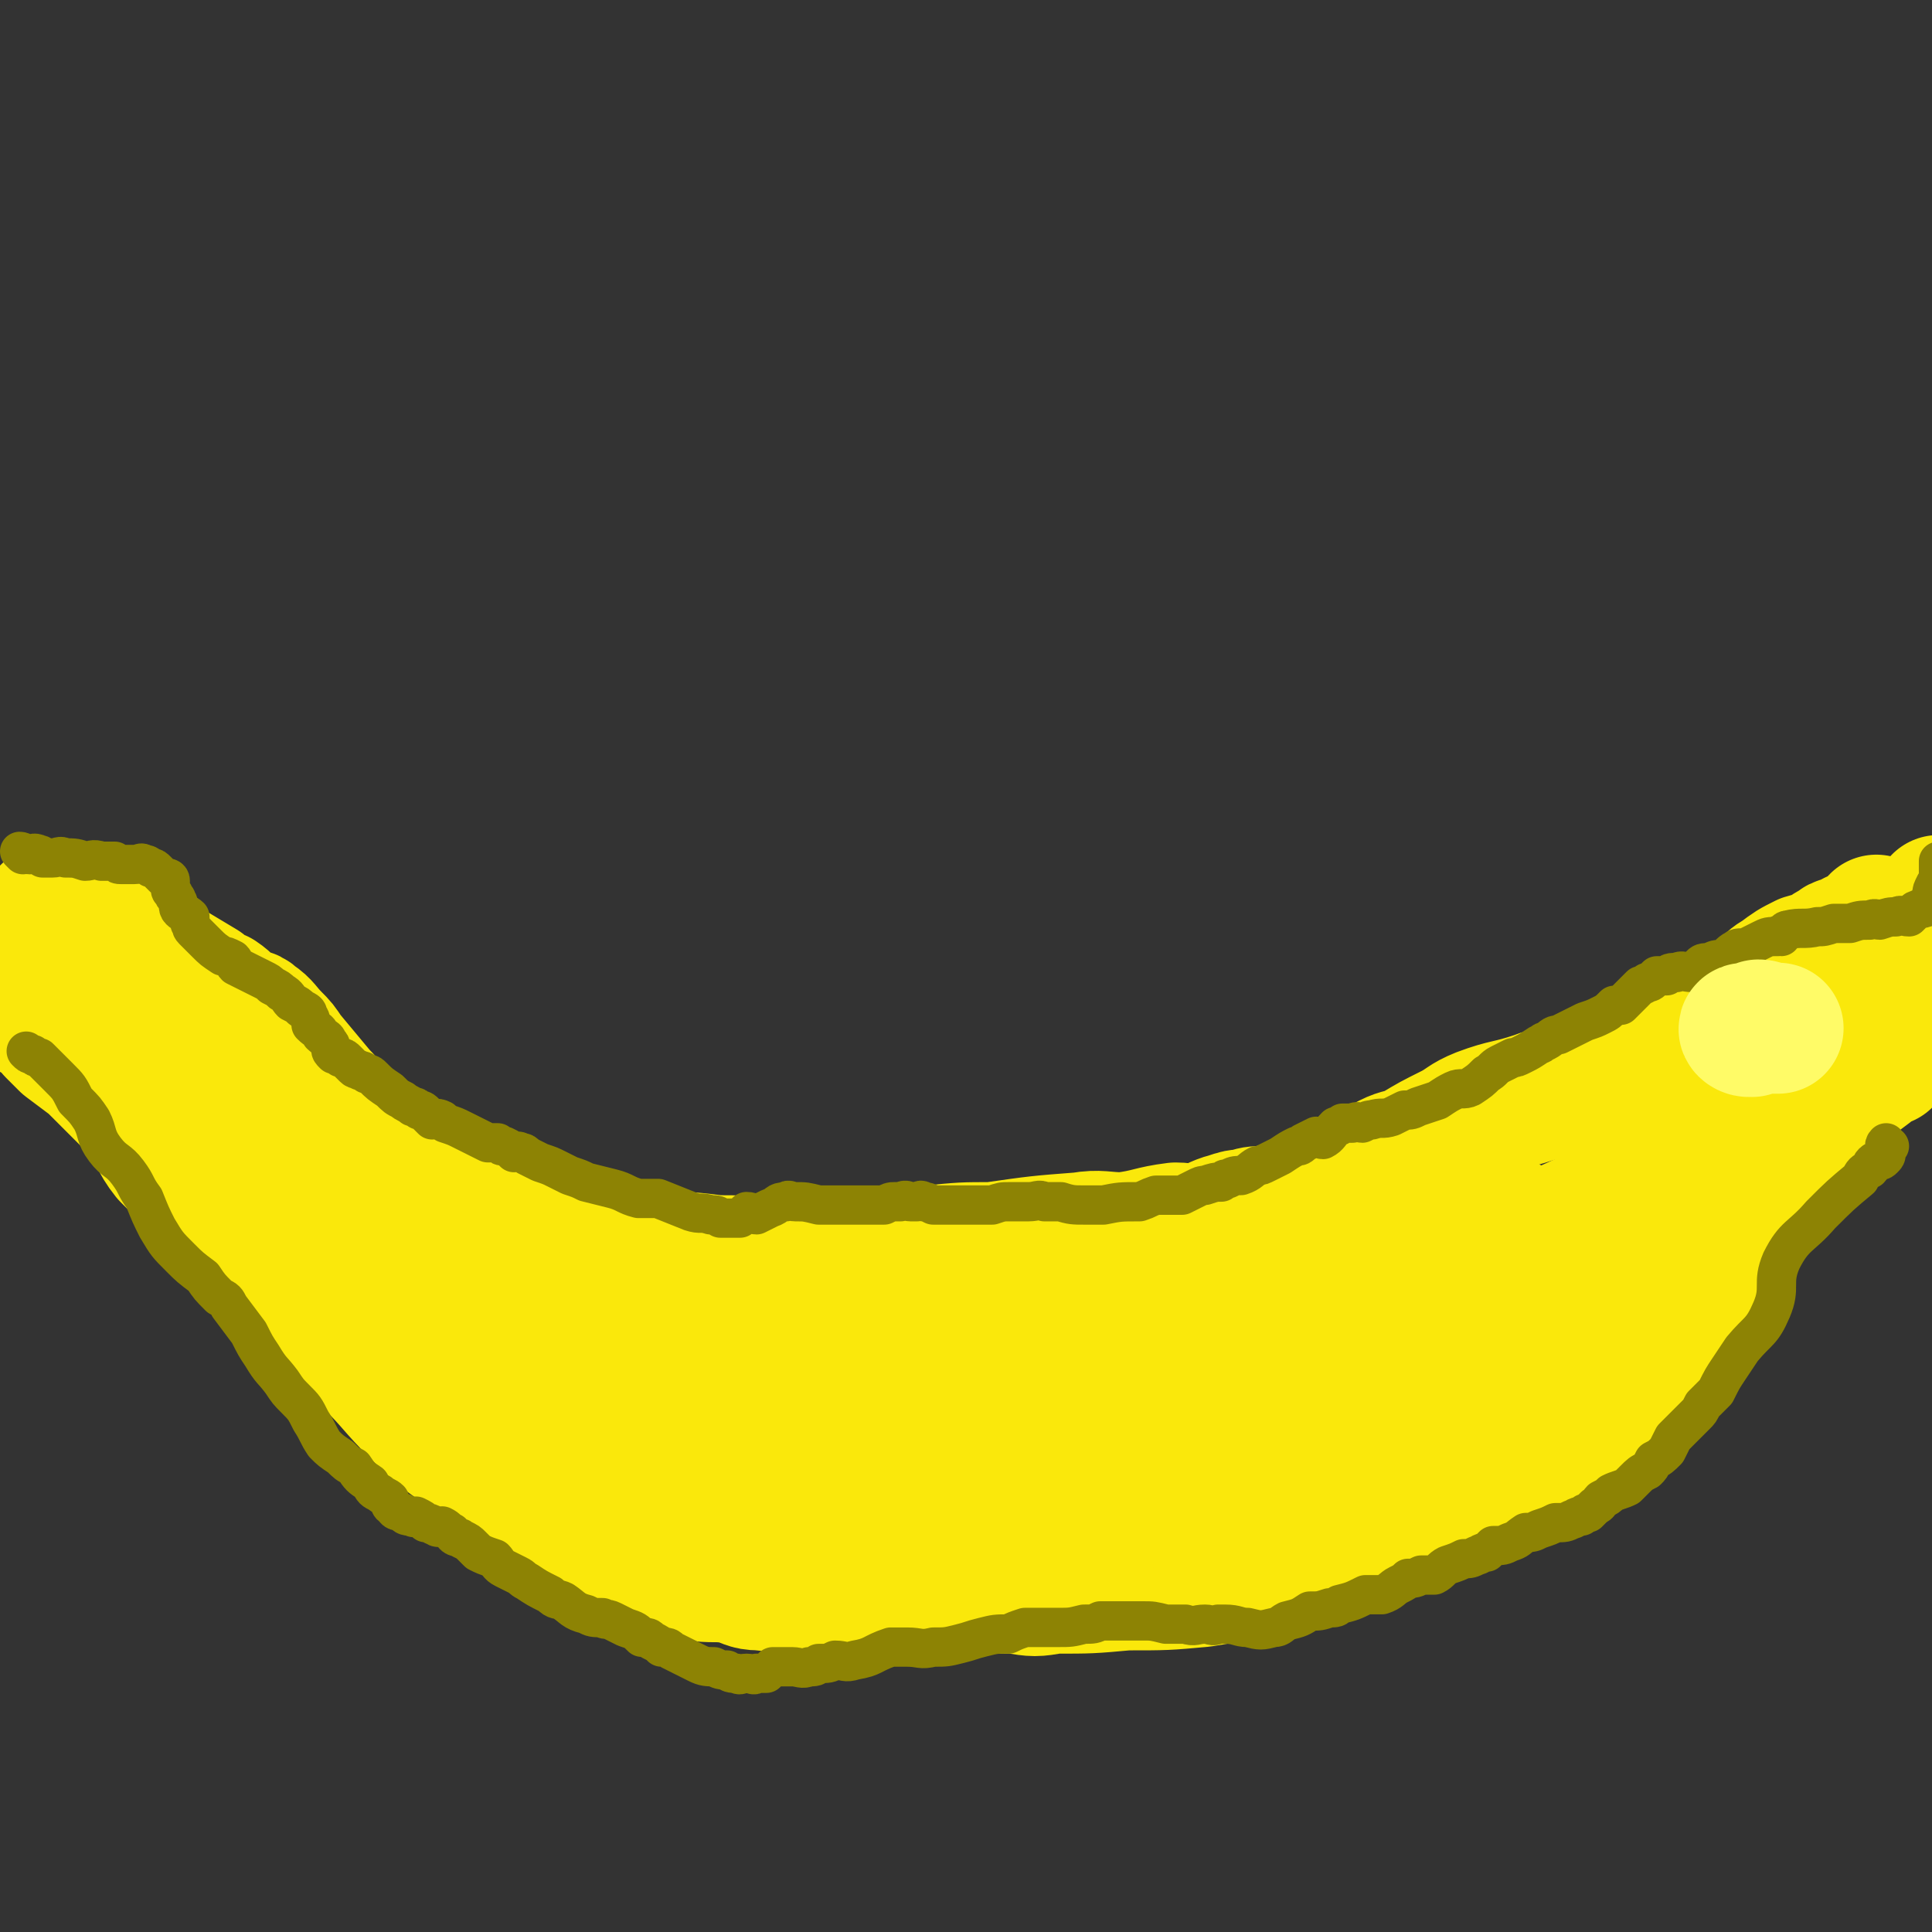
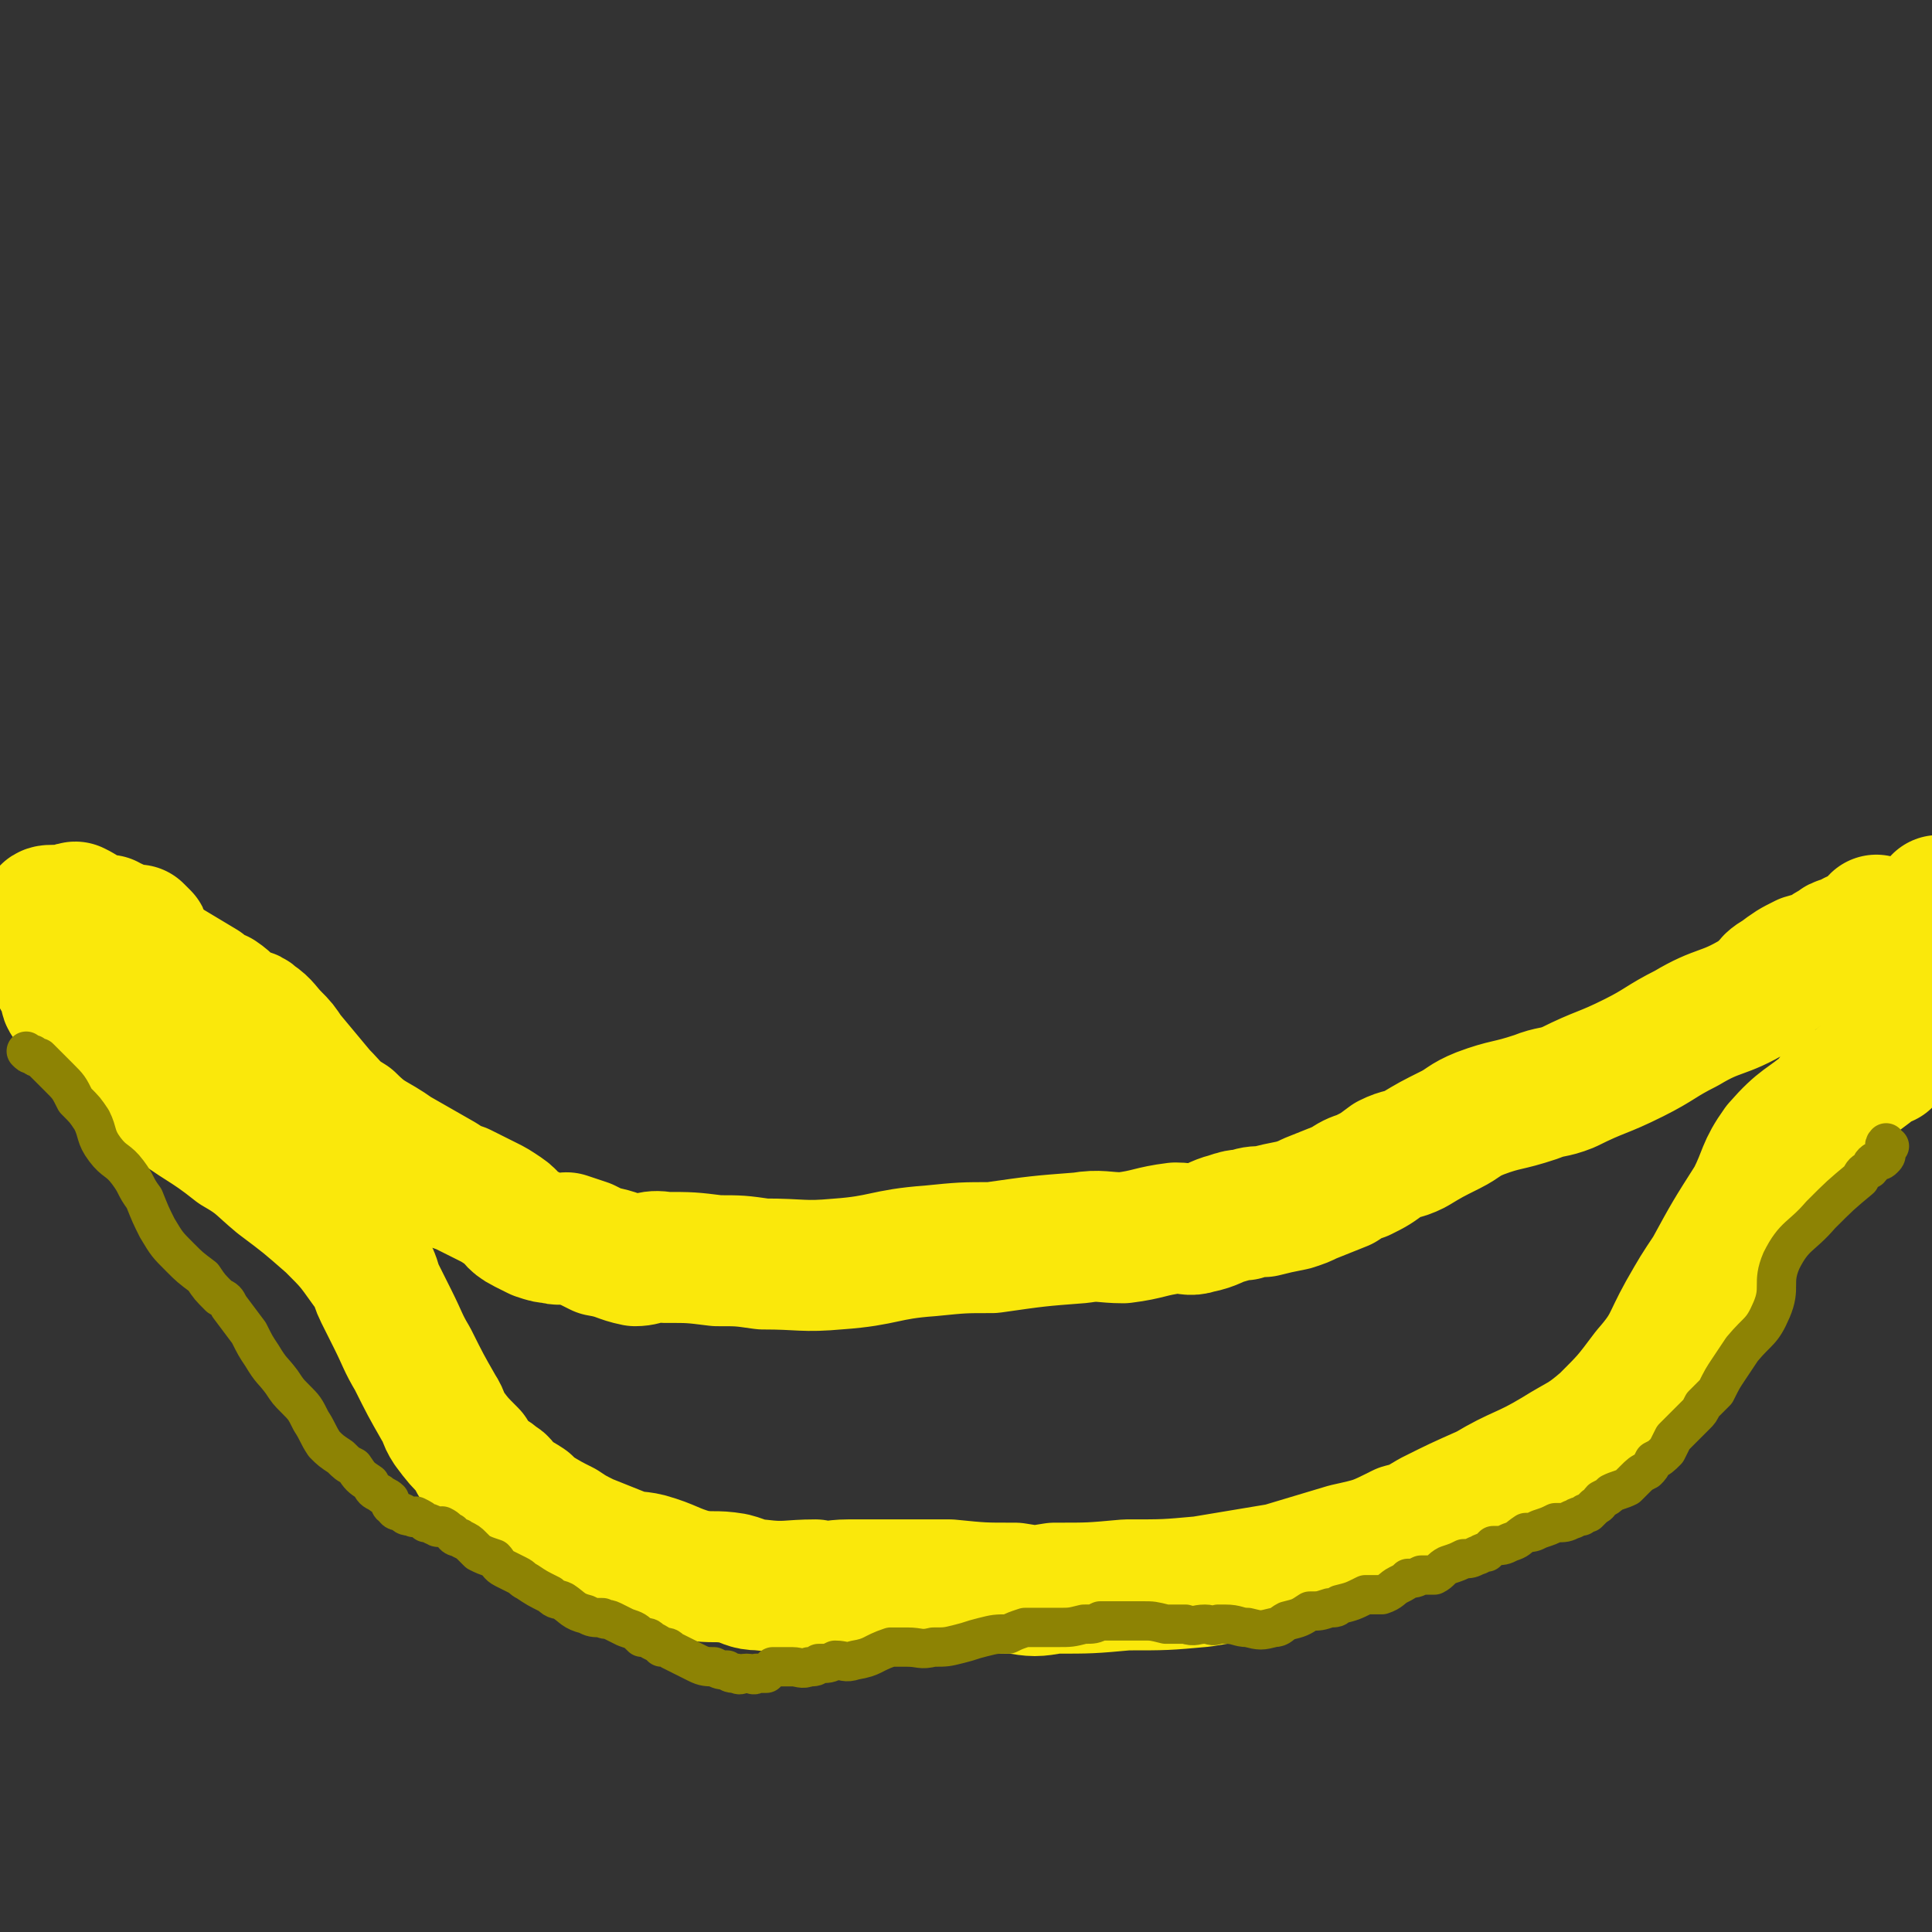
<svg xmlns="http://www.w3.org/2000/svg" viewBox="0 0 590 590" version="1.1">
  <rect x="0" y="0" width="590" height="590" fill="#333333" stroke="none" />
  <g fill="none" stroke="#FAE80B" stroke-width="40" stroke-linecap="round" stroke-linejoin="round">
    <path d="M574,282c-1,0 -1,-1 -1,-1 -1,1 0,2 -1,3 -1,1 -1,0 -3,1 -1,1 -1,1 -3,1 0,1 0,1 -1,1 -2,1 -3,0 -5,2 -2,1 -2,1 -4,3 -2,1 -2,0 -5,1 -4,2 -4,2 -8,5 -4,2 -3,4 -7,6 -10,6 -11,4 -21,10 -8,4 -8,5 -16,9 -10,5 -10,4 -20,9 -5,2 -5,1 -10,3 -9,3 -9,2 -17,5 -5,2 -5,3 -9,5 -6,3 -6,3 -11,6 -4,2 -4,1 -8,3 -4,3 -4,3 -8,5 -3,1 -3,1 -6,3 -5,2 -5,2 -10,4 -2,1 -2,1 -5,2 -5,1 -5,1 -9,2 -3,0 -3,0 -6,1 -2,0 -2,0 -5,1 -4,1 -4,2 -9,3 -3,1 -3,0 -7,0 -8,1 -8,2 -16,3 -6,0 -7,-1 -13,0 -13,1 -13,1 -27,3 -9,0 -9,0 -19,1 -14,1 -14,3 -28,4 -11,1 -11,0 -23,0 -7,-1 -7,-1 -14,-1 -8,-1 -8,-1 -16,-1 -5,-1 -5,1 -9,1 -5,-1 -5,-2 -11,-3 -2,-1 -2,-1 -4,-2 -3,-1 -3,-1 -6,-2 -2,0 -2,1 -4,0 -2,0 -2,0 -5,-1 -2,-1 -2,-1 -4,-2 -4,-2 -3,-3 -6,-5 -3,-2 -3,-2 -5,-3 -4,-2 -4,-2 -8,-4 -3,-1 -3,-1 -6,-3 -7,-4 -7,-4 -14,-8 -7,-5 -8,-4 -14,-10 -5,-3 -5,-4 -9,-8 -5,-6 -5,-6 -10,-12 -2,-3 -2,-3 -4,-5 -3,-3 -3,-4 -6,-6 -2,-2 -3,-1 -5,-2 -3,-2 -3,-3 -6,-5 -3,-1 -3,-1 -5,-3 -5,-3 -5,-3 -10,-6 -3,-2 -4,-2 -6,-4 -2,-2 -1,-3 -2,-5 -1,-1 -1,-1 -2,-2 -2,0 -2,0 -3,0 -2,-1 -2,-1 -4,-2 -1,0 -1,0 -2,-1 -2,0 -2,0 -3,0 -2,-1 -2,-1 -4,-2 -1,-1 -1,-1 -3,-2 -1,0 -1,1 -2,1 -2,0 -2,0 -3,0 -1,0 -1,0 -2,0 0,0 0,0 0,0 -1,0 -2,0 -2,1 -1,1 0,1 0,2 0,1 0,1 0,2 0,1 0,1 0,2 0,1 0,1 0,2 0,1 1,1 1,2 1,2 0,2 1,4 0,2 1,2 1,3 1,2 0,2 1,3 1,2 1,2 2,4 0,2 0,2 1,3 2,2 2,2 4,4 2,3 2,3 5,6 6,6 7,5 13,11 4,4 3,5 8,9 10,8 11,7 21,15 7,4 7,5 13,10 8,6 8,6 16,13 6,6 6,6 11,13 3,3 2,4 4,8 2,4 2,4 4,8 3,6 3,7 6,12 4,8 4,8 8,15 2,3 1,3 3,6 3,4 3,4 7,8 1,3 1,3 3,4 3,3 3,2 5,4 2,1 1,1 2,2 3,3 4,3 7,5 1,1 1,1 2,2 5,3 5,3 9,5 3,2 3,2 7,4 5,2 5,2 10,4 5,2 5,1 9,2 7,2 7,3 14,5 6,1 6,0 12,1 4,1 4,2 8,2 8,1 9,0 17,0 5,1 5,0 10,0 11,0 11,0 21,0 5,0 5,0 10,0 10,1 10,1 20,1 6,1 6,1 12,0 11,0 11,0 22,-1 12,0 12,0 23,-1 12,-2 12,-2 24,-4 10,-3 10,-3 20,-6 9,-2 9,-2 17,-6 4,-1 4,-1 9,-4 8,-4 8,-4 17,-8 10,-6 11,-5 21,-11 8,-5 8,-4 15,-10 7,-7 7,-7 13,-15 7,-8 6,-9 11,-18 4,-7 4,-7 8,-13 6,-11 6,-11 13,-22 4,-8 3,-9 8,-16 7,-8 8,-7 15,-13 2,-3 2,-3 5,-4 4,-3 4,-3 8,-6 2,-2 2,-2 5,-3 2,-2 2,-2 5,-4 2,-2 2,-3 4,-5 3,-3 4,-3 6,-6 1,-3 1,-4 1,-7 0,-5 0,-5 0,-9 0,-3 0,-3 0,-6 0,-3 0,-3 0,-6 0,-1 0,-1 0,-2 0,-1 0,-1 0,-2 0,-1 0,-1 0,-2 " />
-     <path d="M163,459c0,0 0,-1 -1,-1 -1,-1 -1,-1 -1,-2 -2,-1 -2,-1 -3,-2 -1,-1 -1,-1 -3,-2 -2,-1 -2,-1 -5,-3 -6,-4 -6,-4 -13,-9 -5,-4 -5,-4 -10,-9 -7,-7 -7,-8 -14,-15 -5,-6 -5,-5 -10,-11 -7,-6 -7,-6 -14,-13 -5,-5 -5,-5 -10,-10 -5,-5 -5,-4 -10,-9 -6,-7 -6,-7 -12,-14 -3,-3 -3,-3 -6,-6 -4,-5 -3,-6 -7,-11 -3,-4 -3,-4 -6,-7 -5,-5 -5,-5 -10,-10 -4,-3 -4,-3 -8,-6 -2,-2 -2,-2 -4,-4 -2,-3 -2,-3 -5,-6 0,-1 0,-1 -1,-1 0,-1 -1,-1 -1,-1 0,1 0,2 1,3 1,0 1,0 2,1 2,1 1,1 3,2 1,1 1,1 2,2 2,1 2,1 4,3 5,3 5,3 10,7 5,3 7,2 11,7 5,5 3,7 8,13 5,6 7,5 13,10 7,7 6,7 13,14 4,4 4,4 8,8 3,3 3,3 7,6 3,3 3,3 6,5 6,4 6,4 12,7 8,4 8,4 16,8 6,2 6,1 12,3 10,4 10,4 19,7 8,2 7,3 15,5 13,4 13,4 27,8 11,3 11,3 23,7 16,4 16,4 32,9 9,2 9,3 19,5 7,2 10,2 15,2 1,1 -1,1 -3,0 -3,0 -3,0 -6,-1 -6,-2 -6,-2 -11,-4 -19,-8 -19,-8 -37,-16 -15,-6 -15,-6 -31,-13 -14,-6 -14,-7 -29,-12 -7,-2 -7,-2 -14,-3 -8,-2 -8,-1 -16,-2 -5,-1 -6,0 -11,-1 -2,-1 -2,-2 -4,-4 -3,-1 -3,-1 -6,-3 -1,0 -2,-1 -2,-1 1,1 2,1 4,2 3,2 3,2 7,3 15,5 15,4 30,9 12,5 12,5 25,10 18,7 18,7 37,14 10,4 10,4 20,8 17,7 16,8 33,14 15,5 16,4 31,9 8,3 8,4 17,6 7,2 13,3 15,3 1,0 -4,-3 -8,-4 -7,-3 -7,-3 -14,-4 -32,-8 -32,-9 -63,-16 -26,-5 -27,-4 -53,-9 -24,-5 -24,-6 -48,-11 -9,-2 -9,-2 -17,-3 -1,-1 -2,0 -2,1 4,4 4,5 9,9 11,7 10,8 22,12 29,7 30,8 59,10 37,2 37,-1 74,-3 22,-2 22,-2 44,-4 21,-1 21,-1 41,-4 5,0 8,1 10,-1 1,0 -2,-2 -4,-3 -10,-6 -10,-7 -20,-10 -21,-6 -21,-6 -43,-8 -28,-3 -28,-2 -57,-1 -20,0 -20,0 -39,2 -13,2 -13,2 -26,5 -8,2 -8,2 -16,4 -5,2 -9,3 -9,5 -1,0 3,0 6,-1 4,0 4,0 8,0 20,1 20,1 40,1 22,0 22,0 44,-2 25,-1 26,-1 51,-4 16,-2 16,-3 32,-5 8,-2 8,-2 15,-2 6,-1 6,-1 11,-1 3,-1 3,-1 7,-1 13,0 13,0 27,-1 8,0 8,0 15,-2 11,-2 11,-1 20,-5 6,-2 5,-3 10,-7 5,-4 4,-5 9,-10 9,-8 9,-8 18,-17 8,-8 7,-9 16,-16 16,-11 17,-10 33,-21 3,-3 2,-4 6,-7 2,-1 2,-1 5,-1 2,-1 2,0 4,0 1,0 3,-1 2,0 -1,0 -3,0 -6,2 -3,1 -3,1 -6,3 -4,3 -3,4 -8,7 -9,6 -9,5 -19,10 -9,5 -9,5 -18,10 -10,6 -10,6 -21,11 -6,4 -6,4 -12,8 -11,5 -11,5 -21,10 -15,8 -15,8 -31,15 -4,2 -4,2 -8,3 -4,1 -4,1 -8,2 -6,0 -6,0 -12,0 -7,1 -7,1 -14,2 -15,3 -15,4 -30,7 -17,4 -17,5 -34,7 -5,1 -5,2 -9,0 -3,0 -4,-1 -5,-3 -1,-1 0,-2 1,-3 9,-5 10,-4 19,-8 17,-6 17,-7 35,-12 21,-6 22,-5 43,-10 13,-3 13,-3 26,-5 16,-3 16,-1 32,-5 6,-1 6,-1 12,-4 1,-1 3,-2 2,-3 -2,-3 -3,-4 -8,-4 -21,-2 -22,-2 -43,1 -39,6 -39,6 -77,15 -8,2 -8,4 -15,8 -6,3 -6,3 -11,7 -6,5 -6,5 -10,12 -1,2 -2,4 -1,5 6,5 8,6 16,7 25,3 25,1 51,0 20,0 20,-1 40,-3 25,-4 24,-4 49,-9 14,-2 13,-3 27,-6 11,-2 11,-1 22,-4 3,0 6,-1 5,-2 -1,-2 -3,-4 -7,-5 -10,-1 -11,-2 -20,1 -14,4 -14,6 -27,13 -16,10 -17,9 -32,21 -11,8 -11,8 -19,19 -5,6 -4,6 -6,13 -1,3 -2,5 -1,6 2,2 4,1 7,0 15,-7 15,-8 30,-16 12,-7 13,-6 25,-14 13,-8 13,-9 26,-19 6,-4 7,-3 12,-8 2,-2 1,-3 2,-6 1,-1 2,-1 3,-2 0,-1 1,-1 0,-2 0,-1 -1,-2 -2,-2 -3,-1 -3,-1 -5,-1 -5,0 -5,0 -9,1 -3,1 -3,1 -5,2 " />
  </g>
  <g fill="none" stroke="#8D8304" stroke-width="12" stroke-linecap="round" stroke-linejoin="round">
    <path d="M577,350c-1,0 -1,-1 -1,-1 -1,1 0,1 0,3 0,1 0,1 -1,2 -1,1 -2,0 -3,1 -1,1 0,1 -1,2 -2,1 -2,1 -3,3 -6,5 -6,5 -12,11 -6,7 -8,6 -12,14 -3,7 0,8 -3,15 -3,7 -4,6 -9,12 -2,3 -2,3 -4,6 -2,3 -2,3 -4,7 -2,2 -2,2 -4,4 -1,2 -1,2 -2,3 -2,2 -2,2 -4,4 -2,2 -2,2 -3,3 -1,2 -1,2 -2,4 -2,2 -2,2 -4,3 -1,2 -1,2 -2,3 -2,1 -2,1 -4,3 -1,1 -1,1 -2,2 -2,1 -3,1 -5,2 -1,1 -1,1 -3,2 -1,1 0,1 -2,2 -1,1 -1,1 -2,2 -1,0 -1,0 -2,1 -2,0 -2,1 -3,1 -2,1 -2,1 -5,1 -2,1 -2,1 -5,2 -2,1 -2,1 -4,1 -3,2 -2,2 -5,3 -2,1 -2,1 -5,1 -1,1 -1,1 -2,2 -2,0 -2,1 -3,1 -2,1 -2,1 -4,1 -2,1 -2,1 -5,2 -2,1 -2,2 -4,3 -2,0 -2,0 -4,0 -2,1 -2,1 -4,1 -1,1 -1,1 -3,2 -2,1 -2,2 -5,3 -3,0 -3,0 -5,0 -4,2 -4,2 -8,3 -1,1 -1,1 -3,1 -3,1 -3,1 -6,1 -3,2 -3,2 -7,3 -2,1 -2,2 -4,2 -4,1 -4,1 -8,0 -3,0 -3,-1 -7,-1 -1,0 -1,0 -2,0 -2,1 -2,0 -4,0 -3,0 -3,1 -6,0 -3,0 -3,0 -6,0 -4,-1 -4,-1 -7,-1 -3,0 -3,0 -7,0 -3,0 -3,0 -6,0 -2,1 -2,1 -5,1 -4,1 -4,1 -8,1 -5,0 -5,0 -10,0 -3,1 -3,1 -5,2 -4,0 -4,0 -8,1 -4,1 -3,1 -7,2 -4,1 -4,1 -8,1 -4,1 -4,0 -8,0 -2,0 -3,0 -5,0 -6,2 -5,3 -11,4 -3,1 -3,0 -6,0 -2,1 -2,1 -5,1 -1,1 -1,1 -3,1 -2,1 -3,0 -5,0 -2,0 -2,0 -4,0 -1,0 -1,0 -2,0 -1,1 -1,1 -2,2 -1,0 -1,0 -3,0 -1,1 -1,0 -3,0 -2,0 -2,1 -3,0 -2,0 -2,0 -3,-1 -2,0 -2,0 -4,-1 -2,0 -3,0 -5,-1 -2,-1 -2,-1 -4,-2 -2,-1 -2,-1 -4,-2 -1,-1 -1,-1 -3,-1 -1,-1 -1,-1 -3,-2 -1,-1 -1,-1 -3,-1 -2,-2 -2,-2 -5,-3 -2,-1 -2,-1 -4,-2 -2,-1 -2,0 -3,-1 -3,0 -3,0 -5,-1 -4,-1 -4,-2 -7,-4 -2,-1 -2,0 -4,-2 -4,-2 -4,-2 -7,-4 -2,-1 -1,-1 -3,-2 -2,-1 -2,-1 -4,-2 -2,-1 -2,-2 -3,-3 -3,-1 -3,-1 -5,-2 -1,-1 -1,-1 -2,-2 -1,-1 -1,-1 -3,-2 -1,-1 -2,0 -3,-2 -2,-1 -1,-1 -3,-2 -1,0 -1,1 -2,0 -1,0 -1,-1 -3,-1 -1,-1 -1,-1 -3,-2 0,0 -1,1 -1,0 -2,0 -2,0 -3,-1 -2,-1 -2,0 -3,-2 -1,0 -1,-1 -1,-2 -1,-1 -2,-1 -3,-2 -2,-1 -2,-1 -3,-3 -3,-2 -3,-2 -5,-5 -2,-1 -2,-1 -4,-3 -3,-2 -3,-2 -5,-4 -2,-3 -2,-4 -4,-7 -2,-4 -2,-4 -5,-7 -2,-2 -2,-2 -4,-5 -3,-4 -3,-3 -6,-8 -2,-3 -2,-3 -4,-7 -3,-4 -3,-4 -6,-8 -1,-2 -1,-2 -3,-3 -3,-3 -3,-3 -5,-6 -4,-3 -4,-3 -7,-6 -4,-4 -4,-4 -7,-9 -2,-4 -2,-4 -4,-9 -3,-4 -2,-4 -5,-8 -3,-4 -4,-3 -7,-7 -3,-4 -2,-5 -4,-9 -2,-3 -2,-3 -5,-6 -2,-4 -2,-4 -5,-7 -2,-2 -2,-2 -4,-4 -1,-1 -1,-1 -2,-2 -1,0 -1,0 -2,-1 -1,0 -1,0 -2,-1 " />
-     <path d="M7,261c0,0 -1,-1 -1,-1 1,0 2,1 3,1 1,0 1,-1 3,0 1,0 1,1 1,1 1,0 2,0 3,0 2,0 2,-1 4,0 3,0 3,0 6,1 2,0 2,-1 5,0 2,0 2,0 4,0 1,1 1,1 2,1 2,0 2,0 4,0 2,0 2,-1 3,0 1,0 1,0 2,1 1,0 1,0 2,1 1,1 1,1 2,2 1,0 2,0 2,1 0,0 0,1 0,2 0,1 0,1 1,2 0,1 1,1 1,2 1,1 0,2 1,3 1,1 2,1 3,2 0,1 0,1 0,2 1,1 0,1 1,2 1,1 1,1 2,2 1,1 1,1 2,2 2,2 2,2 5,4 1,0 1,0 3,1 1,1 0,1 1,2 2,1 2,1 4,2 2,1 2,1 4,2 2,1 2,1 3,2 2,1 2,1 3,2 2,1 2,2 3,3 2,1 2,1 3,2 2,1 2,1 2,2 1,1 1,2 1,3 2,2 2,1 3,3 1,1 2,1 2,2 1,1 1,1 1,2 0,1 0,1 1,2 1,0 1,0 2,1 1,0 1,0 2,1 1,1 1,1 2,2 1,1 1,0 2,1 1,0 1,0 2,1 1,0 1,0 2,1 2,2 2,2 5,4 2,2 2,2 4,3 1,1 2,1 3,2 1,0 1,0 2,1 1,0 1,0 2,1 1,1 1,1 2,2 1,0 1,-1 3,0 0,0 0,0 1,1 3,1 3,1 5,2 2,1 2,1 4,2 2,1 2,1 4,2 1,0 2,0 3,0 1,1 1,1 2,1 2,1 2,1 3,2 1,0 1,-1 2,0 1,0 1,0 2,1 2,1 2,1 4,2 3,1 3,1 5,2 2,1 2,1 4,2 3,1 3,1 5,2 4,1 4,1 8,2 4,1 4,2 8,3 3,0 3,0 6,0 5,2 5,2 10,4 3,1 3,0 6,1 2,0 2,0 3,1 3,0 3,0 6,0 1,-1 1,-1 2,-2 2,0 2,1 3,1 2,-1 2,-1 4,-2 3,-1 2,-2 5,-2 1,-1 1,0 3,0 3,0 3,0 7,1 2,0 2,0 4,0 2,0 2,0 3,0 2,0 2,0 4,0 2,0 2,0 4,0 1,0 1,0 2,0 1,0 1,0 3,0 2,-1 2,-1 3,-1 1,0 1,0 2,0 2,-1 2,0 3,0 1,0 1,0 2,0 1,0 1,-1 2,0 1,0 1,0 3,1 1,0 1,0 3,0 1,0 1,0 3,0 2,0 2,0 4,0 2,0 2,0 4,0 2,0 2,0 4,0 3,-1 3,-1 5,-1 2,0 2,0 3,0 2,0 2,0 3,0 3,0 3,-1 5,0 3,0 3,0 5,0 3,1 4,1 7,1 3,0 3,0 6,0 5,-1 5,-1 11,-1 3,-1 2,-1 5,-2 4,0 4,0 8,0 2,-1 2,-1 4,-2 2,-1 2,-1 3,-1 3,-1 3,-1 5,-1 1,-1 1,-1 2,-1 2,-1 2,-1 4,-1 3,-1 3,-2 5,-3 1,0 1,0 3,-1 2,-1 2,-1 4,-2 3,-2 3,-2 5,-3 1,0 1,0 2,-1 2,-1 2,-1 4,-2 1,0 1,1 2,1 2,-1 2,-2 4,-4 1,0 1,0 2,-1 1,0 2,0 3,0 2,-1 2,0 3,0 2,-1 2,-1 3,-1 3,-1 3,0 6,-1 2,-1 2,-1 4,-2 2,0 2,0 4,-1 3,-1 3,-1 6,-2 3,-2 3,-2 5,-3 2,-1 3,0 5,-1 3,-2 3,-2 5,-4 2,-1 2,-2 4,-3 2,-1 2,-1 4,-2 1,0 1,0 3,-1 2,-1 2,-1 5,-3 1,0 1,-1 2,-1 2,-1 2,-2 4,-2 2,-1 2,-1 4,-2 2,-1 2,-1 4,-2 3,-1 3,-1 5,-2 2,-1 2,-1 4,-3 1,0 2,0 2,0 2,-2 2,-2 4,-4 1,-1 1,-1 2,-2 0,0 1,0 2,-1 1,0 1,0 2,-1 0,0 0,0 1,-1 1,0 1,0 3,0 1,-1 1,-1 3,-1 2,-1 2,0 5,0 1,-1 1,-1 2,-2 1,-1 1,-1 3,-1 2,-1 2,-1 4,-1 2,-1 2,-2 4,-3 1,-1 2,0 4,-1 2,-1 2,-1 4,-2 2,-1 2,-1 5,-1 0,-1 0,0 1,0 1,-1 1,-2 2,-2 4,-1 5,0 9,-1 2,0 2,0 5,-1 3,0 3,0 5,0 3,-1 3,-1 6,-1 2,-1 2,0 3,0 3,-1 3,-1 5,-1 2,-1 2,0 4,0 1,-1 1,-1 2,-2 2,-1 3,0 4,-2 1,-1 0,-1 1,-3 0,-1 0,-1 1,-3 1,-1 1,-1 1,-2 0,-1 0,-1 0,-2 0,-1 0,-1 0,-1 0,-1 0,-1 0,-2 " />
  </g>
  <g fill="none" stroke="#FFFB67" stroke-width="40" stroke-linecap="round" stroke-linejoin="round">
-     <path d="M534,315c-1,0 -2,-1 -1,-1 0,0 1,1 2,1 1,-1 1,-1 2,-2 2,0 2,1 3,1 2,0 2,0 3,0 " />
-   </g>
+     </g>
</svg>